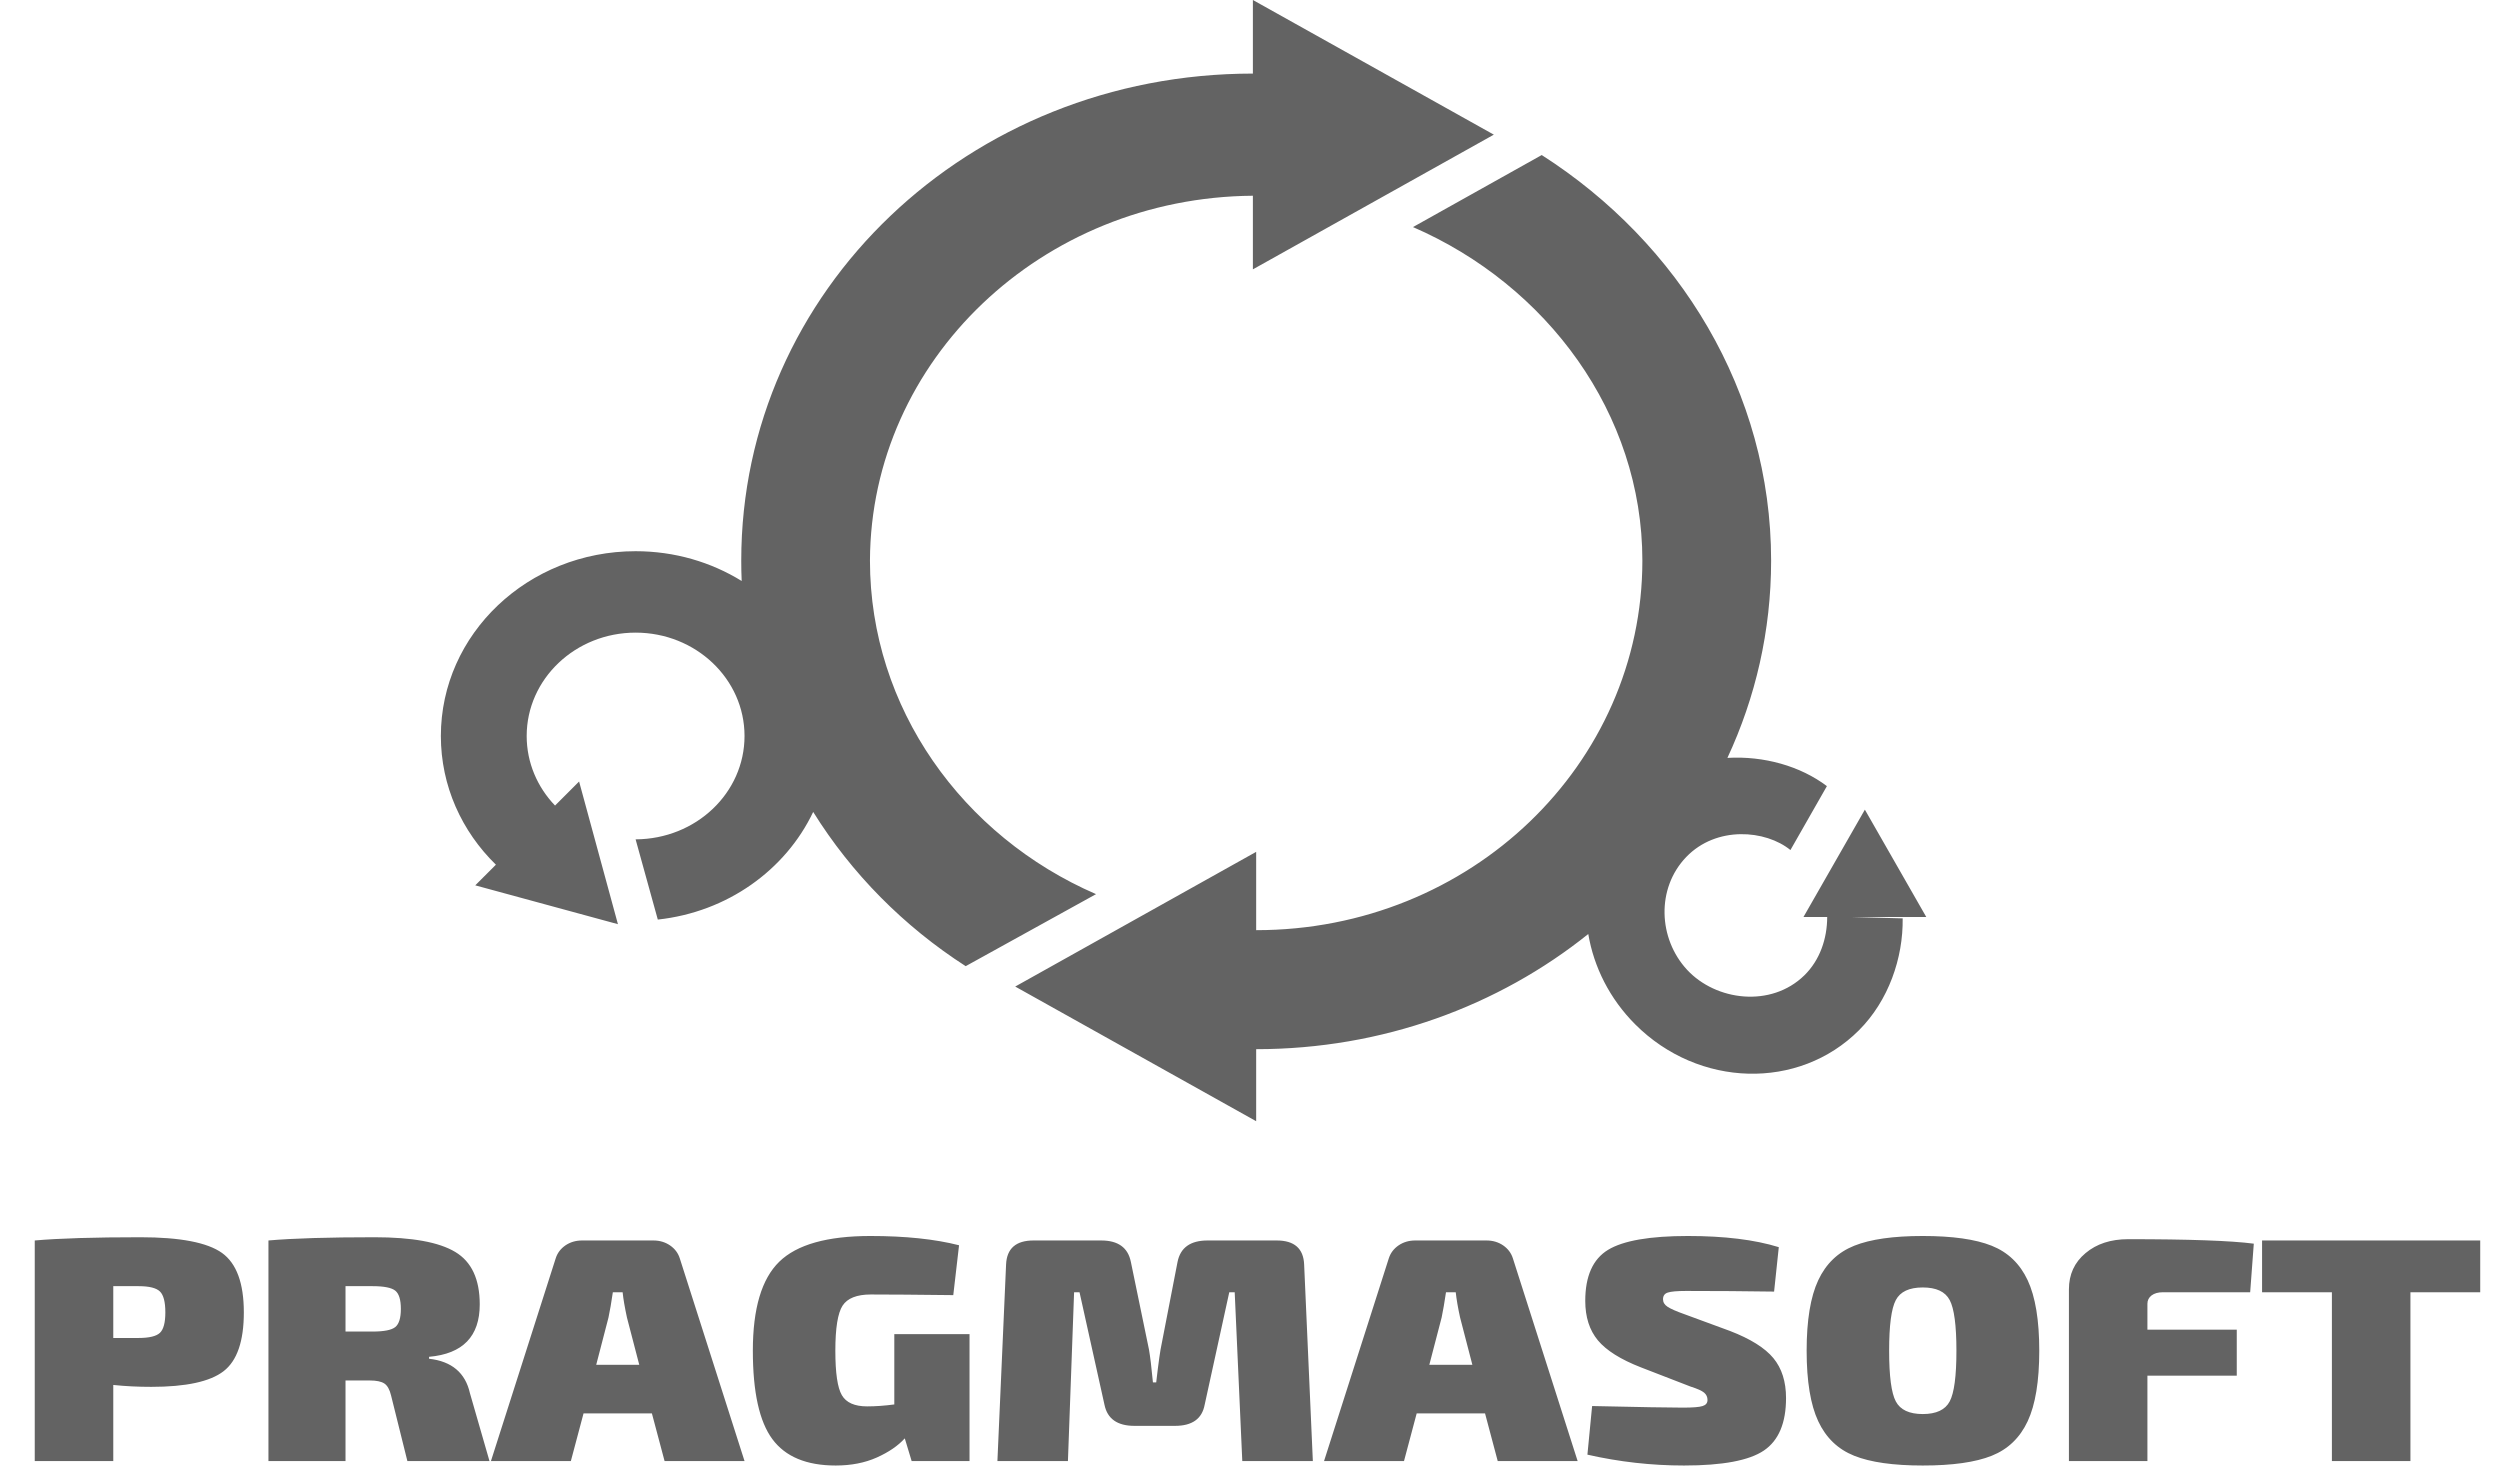
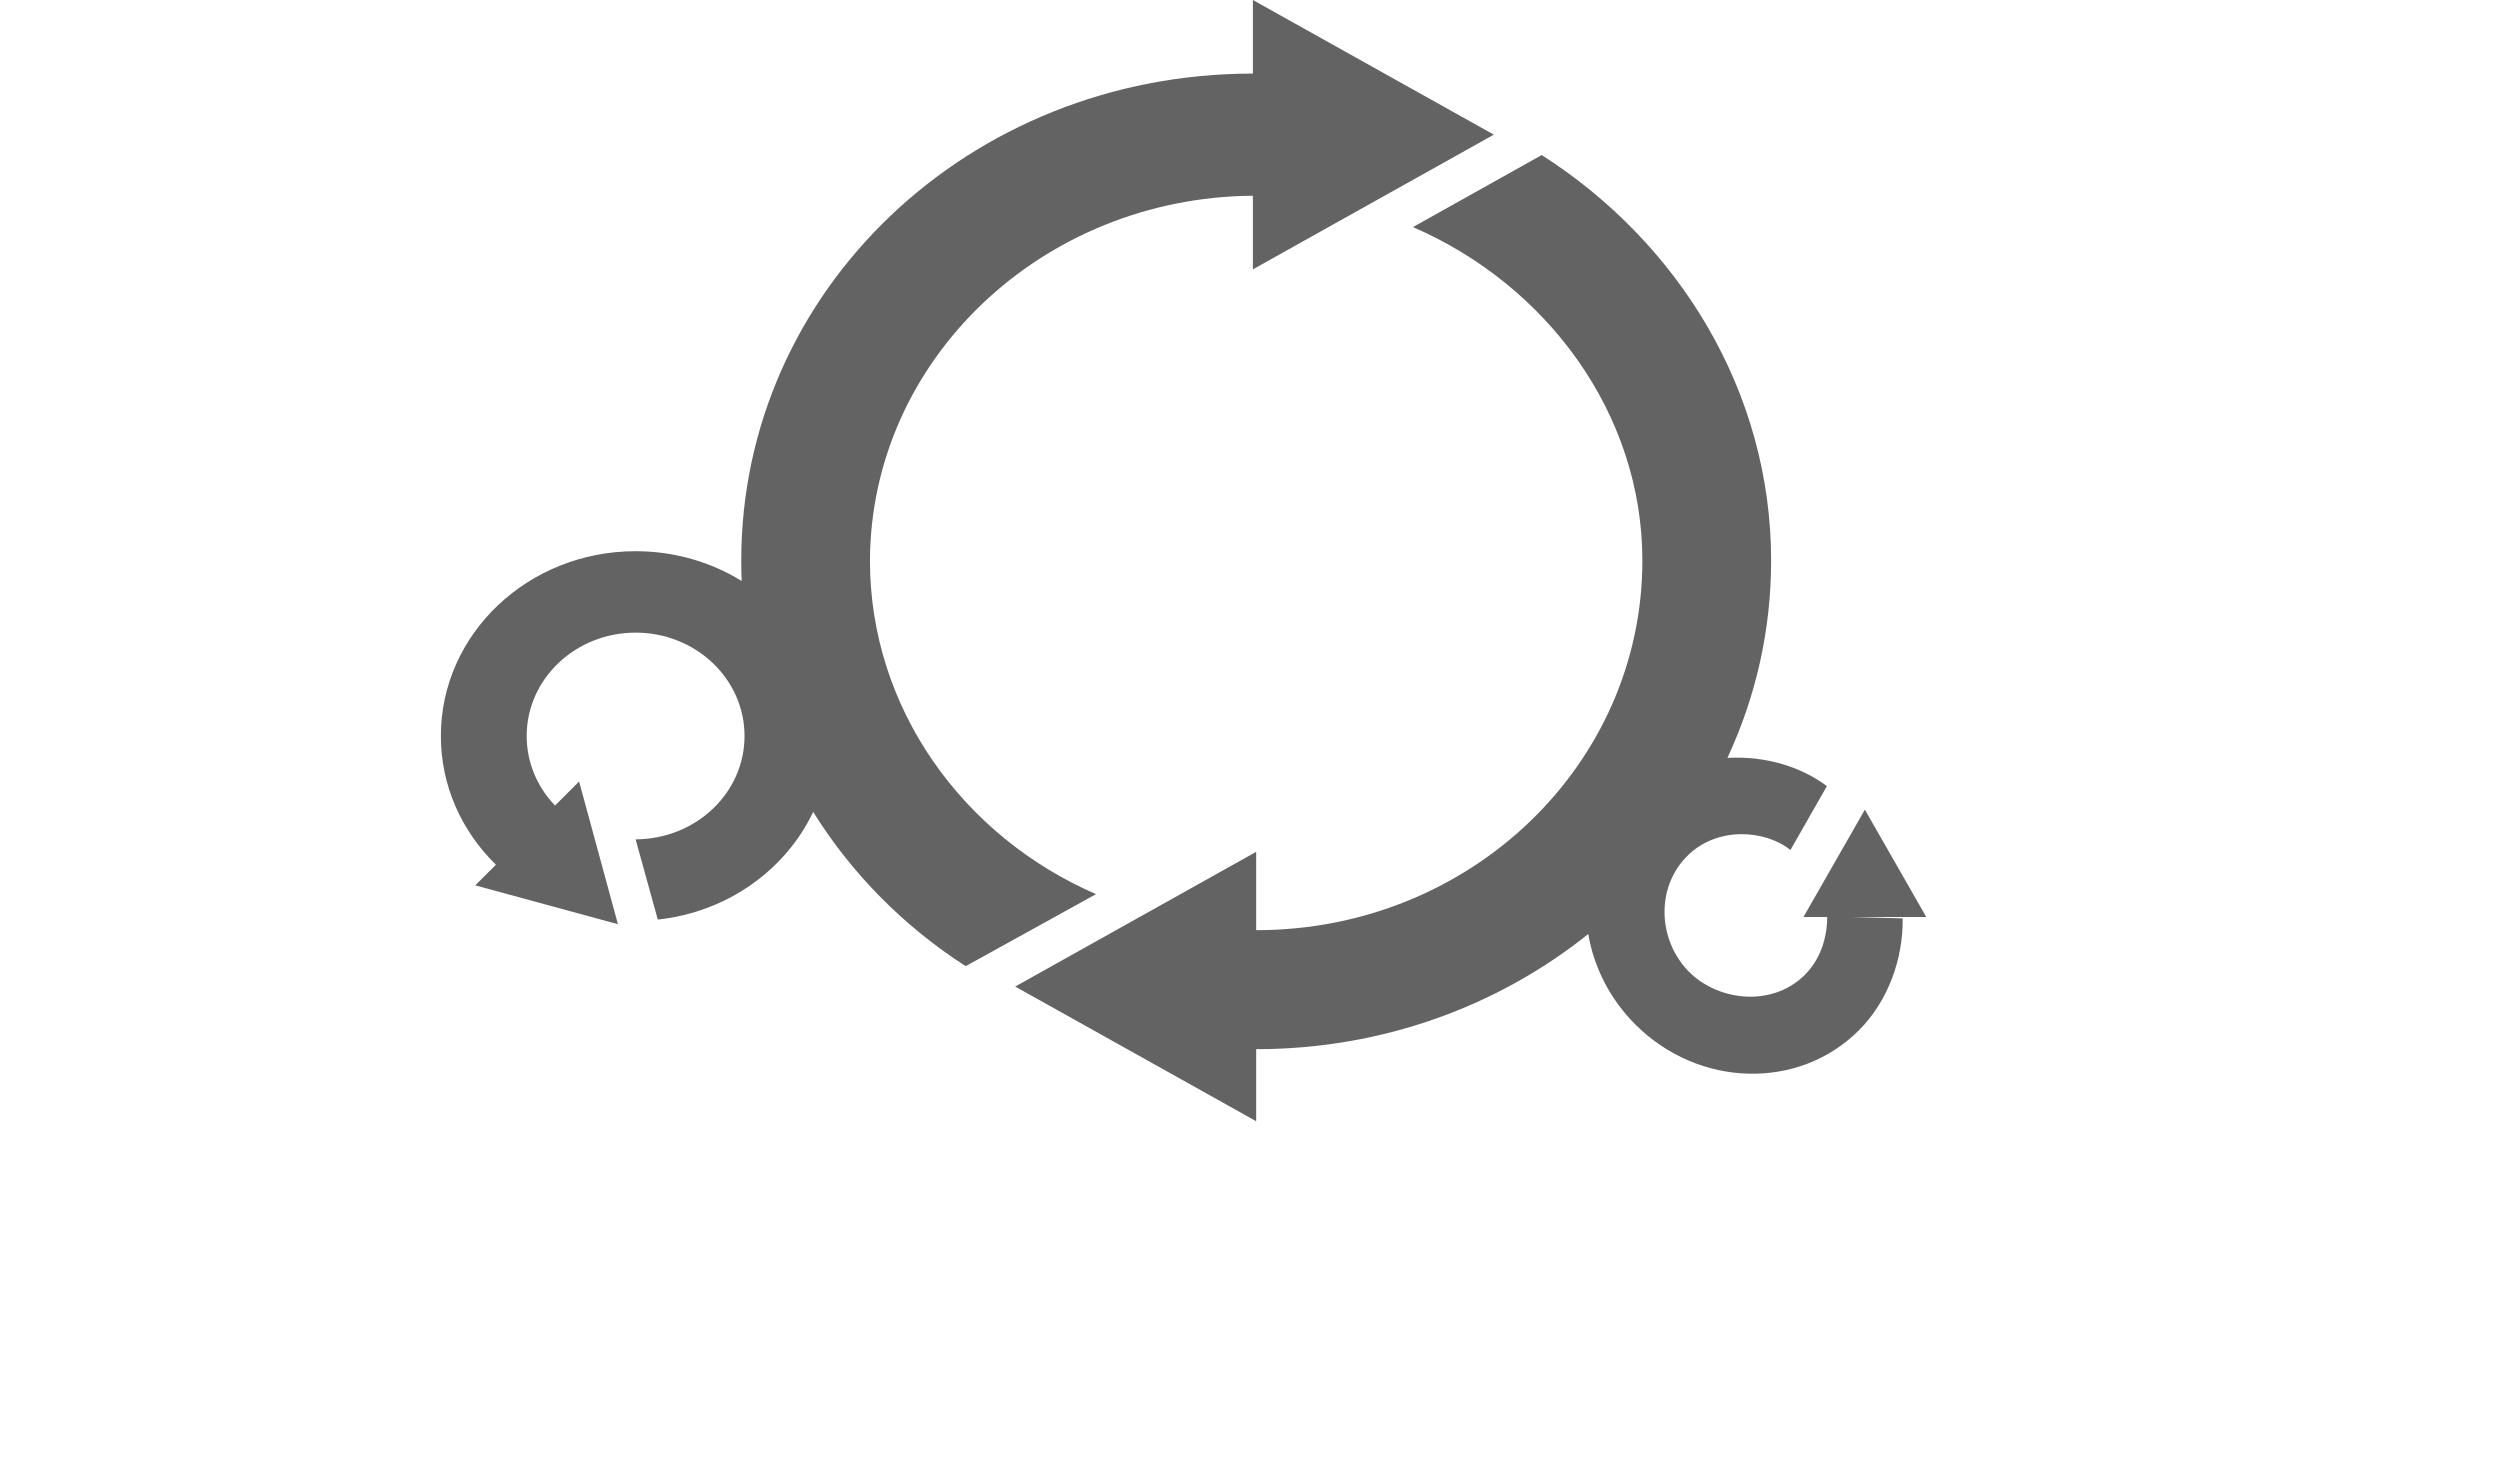
<svg xmlns="http://www.w3.org/2000/svg" width="58" height="34" viewBox="0 0 58 34" fill="none">
  <path fill-rule="evenodd" clip-rule="evenodd" d="M18.866 18.837C18.225 20.185 16.871 21.161 15.261 21.334L14.746 19.473C16.149 19.466 17.273 18.395 17.273 17.075C17.273 15.751 16.142 14.677 14.746 14.677C13.351 14.677 12.219 15.751 12.219 17.075C12.219 17.696 12.468 18.263 12.877 18.689L13.435 18.131L14.336 21.441L11.026 20.54L11.505 20.061C10.714 19.289 10.228 18.236 10.228 17.075C10.228 14.707 12.251 12.788 14.746 12.788C15.654 12.788 16.499 13.042 17.207 13.479C17.2 13.322 17.197 13.164 17.197 13.006C17.197 6.746 22.469 1.707 29.067 1.707C29.067 1.707 29.067 4.578 29.067 4.541C24.166 4.578 20.201 8.356 20.183 13.006C20.183 16.421 22.328 19.4 25.428 20.744L22.404 22.415C20.963 21.488 19.755 20.264 18.866 18.837ZM40.076 17.583C40.925 17.534 41.768 17.773 42.384 18.238L41.538 19.721C40.964 19.253 39.822 19.154 39.121 19.882C38.421 20.61 38.472 21.778 39.14 22.499C39.808 23.22 41.088 23.385 41.862 22.627C42.22 22.276 42.39 21.78 42.391 21.275H41.84L43.265 18.784L44.69 21.275H42.981L44.142 21.306C44.155 22.229 43.813 23.217 43.127 23.903C41.732 25.298 39.409 25.237 37.939 23.767C37.341 23.169 36.976 22.43 36.848 21.669C34.768 23.336 32.079 24.341 29.143 24.341V21.58C34.121 21.58 38.103 17.729 38.103 13.006C38.103 9.591 35.883 6.612 32.781 5.268L35.768 3.597C38.953 5.633 41.09 9.088 41.09 13.006C41.09 14.635 40.728 16.183 40.076 17.583ZM29.143 19.763V26.012L23.553 22.888L29.143 19.763ZM29.067 0L34.657 3.124L29.067 6.249V0Z" fill="#636363" />
-   <path fill-rule="evenodd" clip-rule="evenodd" d="M0.806 33.896V28.779C1.377 28.729 2.194 28.704 3.257 28.704C4.18 28.704 4.811 28.826 5.15 29.068C5.488 29.31 5.657 29.77 5.657 30.447C5.657 31.115 5.501 31.57 5.187 31.812C4.874 32.054 4.315 32.175 3.509 32.175C3.207 32.175 2.913 32.161 2.628 32.131V33.896H0.806ZM2.628 31.041H3.215C3.461 31.041 3.626 31.001 3.71 30.922C3.794 30.843 3.836 30.685 3.836 30.447C3.836 30.205 3.794 30.043 3.71 29.962C3.626 29.88 3.461 29.839 3.215 29.839H2.628V31.041ZM11.356 33.896H9.451L9.073 32.376C9.04 32.237 8.988 32.145 8.918 32.098C8.848 32.051 8.735 32.027 8.578 32.027H8.016V33.896H6.228V28.779C6.799 28.729 7.619 28.704 8.687 28.704C9.56 28.704 10.185 28.818 10.563 29.046C10.941 29.273 11.13 29.678 11.13 30.262C11.13 31.004 10.738 31.409 9.954 31.478V31.523C10.48 31.582 10.797 31.849 10.903 32.324L11.356 33.896ZM8.016 30.892H8.645C8.908 30.892 9.083 30.858 9.17 30.788C9.256 30.719 9.3 30.578 9.3 30.366C9.3 30.153 9.256 30.012 9.17 29.943C9.083 29.874 8.908 29.839 8.645 29.839H8.016V30.892ZM15.124 32.791H13.538L13.244 33.896H11.39L12.892 29.194C12.931 29.07 13.007 28.97 13.118 28.893C13.23 28.817 13.359 28.779 13.505 28.779H15.158C15.303 28.779 15.432 28.817 15.544 28.893C15.656 28.97 15.732 29.07 15.771 29.194L17.273 33.896H15.418L15.124 32.791ZM14.831 31.664L14.545 30.566C14.495 30.334 14.461 30.138 14.445 29.98H14.218C14.184 30.212 14.151 30.408 14.117 30.566L13.832 31.664H14.831ZM22.493 30.952V33.896H21.15L20.991 33.37C20.834 33.543 20.617 33.691 20.34 33.815C20.064 33.938 19.746 34 19.388 34C18.711 34 18.221 33.796 17.919 33.388C17.617 32.98 17.466 32.297 17.466 31.337C17.466 30.358 17.67 29.67 18.079 29.272C18.487 28.874 19.192 28.675 20.194 28.675C20.999 28.675 21.685 28.746 22.25 28.89L22.116 30.047C21.265 30.037 20.627 30.032 20.202 30.032C19.878 30.032 19.659 30.119 19.547 30.292C19.436 30.465 19.38 30.813 19.38 31.337C19.38 31.852 19.43 32.195 19.531 32.368C19.631 32.541 19.827 32.628 20.118 32.628C20.314 32.628 20.524 32.613 20.748 32.583V30.952H22.493ZM28.016 28.779H29.619C30.027 28.779 30.24 28.964 30.256 29.335L30.458 33.896H28.821L28.645 29.98H28.519L27.948 32.591C27.887 32.917 27.658 33.08 27.26 33.08H26.32C25.923 33.08 25.691 32.917 25.624 32.591L25.045 29.98H24.919L24.776 33.896H23.14L23.341 29.335C23.358 28.964 23.57 28.779 23.979 28.779H25.548C25.94 28.779 26.169 28.944 26.236 29.276L26.656 31.308C26.684 31.466 26.715 31.721 26.748 32.072H26.824C26.824 32.057 26.837 31.951 26.862 31.753C26.887 31.555 26.908 31.407 26.925 31.308L27.319 29.276C27.386 28.944 27.618 28.779 28.016 28.779ZM34.453 32.791H32.867L32.573 33.896H30.718L32.22 29.194C32.26 29.07 32.335 28.97 32.447 28.893C32.559 28.817 32.688 28.779 32.833 28.779H34.486C34.632 28.779 34.761 28.817 34.873 28.893C34.984 28.97 35.06 29.07 35.099 29.194L36.601 33.896H34.747L34.453 32.791ZM34.159 31.664L33.874 30.566C33.823 30.334 33.79 30.138 33.773 29.98H33.547C33.513 30.212 33.479 30.408 33.446 30.566L33.16 31.664H34.159ZM39.22 32.168L38.07 31.723C37.6 31.54 37.267 31.331 37.071 31.096C36.876 30.861 36.778 30.556 36.778 30.18C36.778 29.607 36.954 29.212 37.306 28.997C37.659 28.782 38.277 28.675 39.161 28.675C40.006 28.675 40.708 28.761 41.268 28.934L41.159 29.965C40.487 29.955 39.807 29.95 39.119 29.95C38.907 29.95 38.764 29.963 38.691 29.988C38.618 30.012 38.582 30.064 38.582 30.143C38.582 30.212 38.617 30.271 38.687 30.317C38.757 30.364 38.89 30.423 39.086 30.492L40.135 30.878C40.61 31.061 40.946 31.271 41.142 31.508C41.338 31.745 41.436 32.054 41.436 32.435C41.436 33.014 41.265 33.419 40.924 33.651C40.582 33.884 39.964 34 39.069 34C38.314 34 37.567 33.916 36.828 33.748L36.937 32.62C38.045 32.645 38.747 32.657 39.044 32.657C39.273 32.657 39.426 32.645 39.501 32.62C39.577 32.596 39.614 32.549 39.614 32.48C39.614 32.41 39.588 32.353 39.535 32.309C39.482 32.264 39.377 32.218 39.22 32.168ZM44.608 28.675C45.296 28.675 45.829 28.75 46.207 28.901C46.585 29.052 46.863 29.319 47.042 29.702C47.221 30.085 47.311 30.63 47.311 31.337C47.311 32.044 47.221 32.59 47.042 32.973C46.863 33.356 46.585 33.623 46.207 33.774C45.829 33.925 45.296 34 44.608 34C43.925 34 43.395 33.925 43.018 33.774C42.64 33.623 42.362 33.356 42.183 32.973C42.004 32.59 41.914 32.044 41.914 31.337C41.914 30.63 42.004 30.085 42.183 29.702C42.362 29.319 42.64 29.052 43.018 28.901C43.395 28.75 43.925 28.675 44.608 28.675ZM44.608 29.869C44.295 29.869 44.086 29.966 43.983 30.162C43.879 30.357 43.828 30.749 43.828 31.337C43.828 31.926 43.879 32.318 43.983 32.513C44.086 32.708 44.295 32.806 44.608 32.806C44.921 32.806 45.13 32.708 45.233 32.513C45.337 32.318 45.389 31.926 45.389 31.337C45.389 30.749 45.337 30.357 45.233 30.162C45.13 29.966 44.921 29.869 44.608 29.869ZM52.204 29.98H50.181C50.069 29.98 49.981 30.005 49.916 30.054C49.852 30.104 49.82 30.168 49.82 30.247V30.848H51.893V31.916H49.82V33.896H47.999V29.913C47.999 29.567 48.127 29.287 48.385 29.072C48.642 28.856 48.972 28.749 49.375 28.749C50.785 28.749 51.756 28.784 52.288 28.853L52.204 29.98ZM57.541 29.98H55.922V33.896H54.1V29.98H52.48V28.779H57.541V29.98Z" fill="#636363" />
</svg>